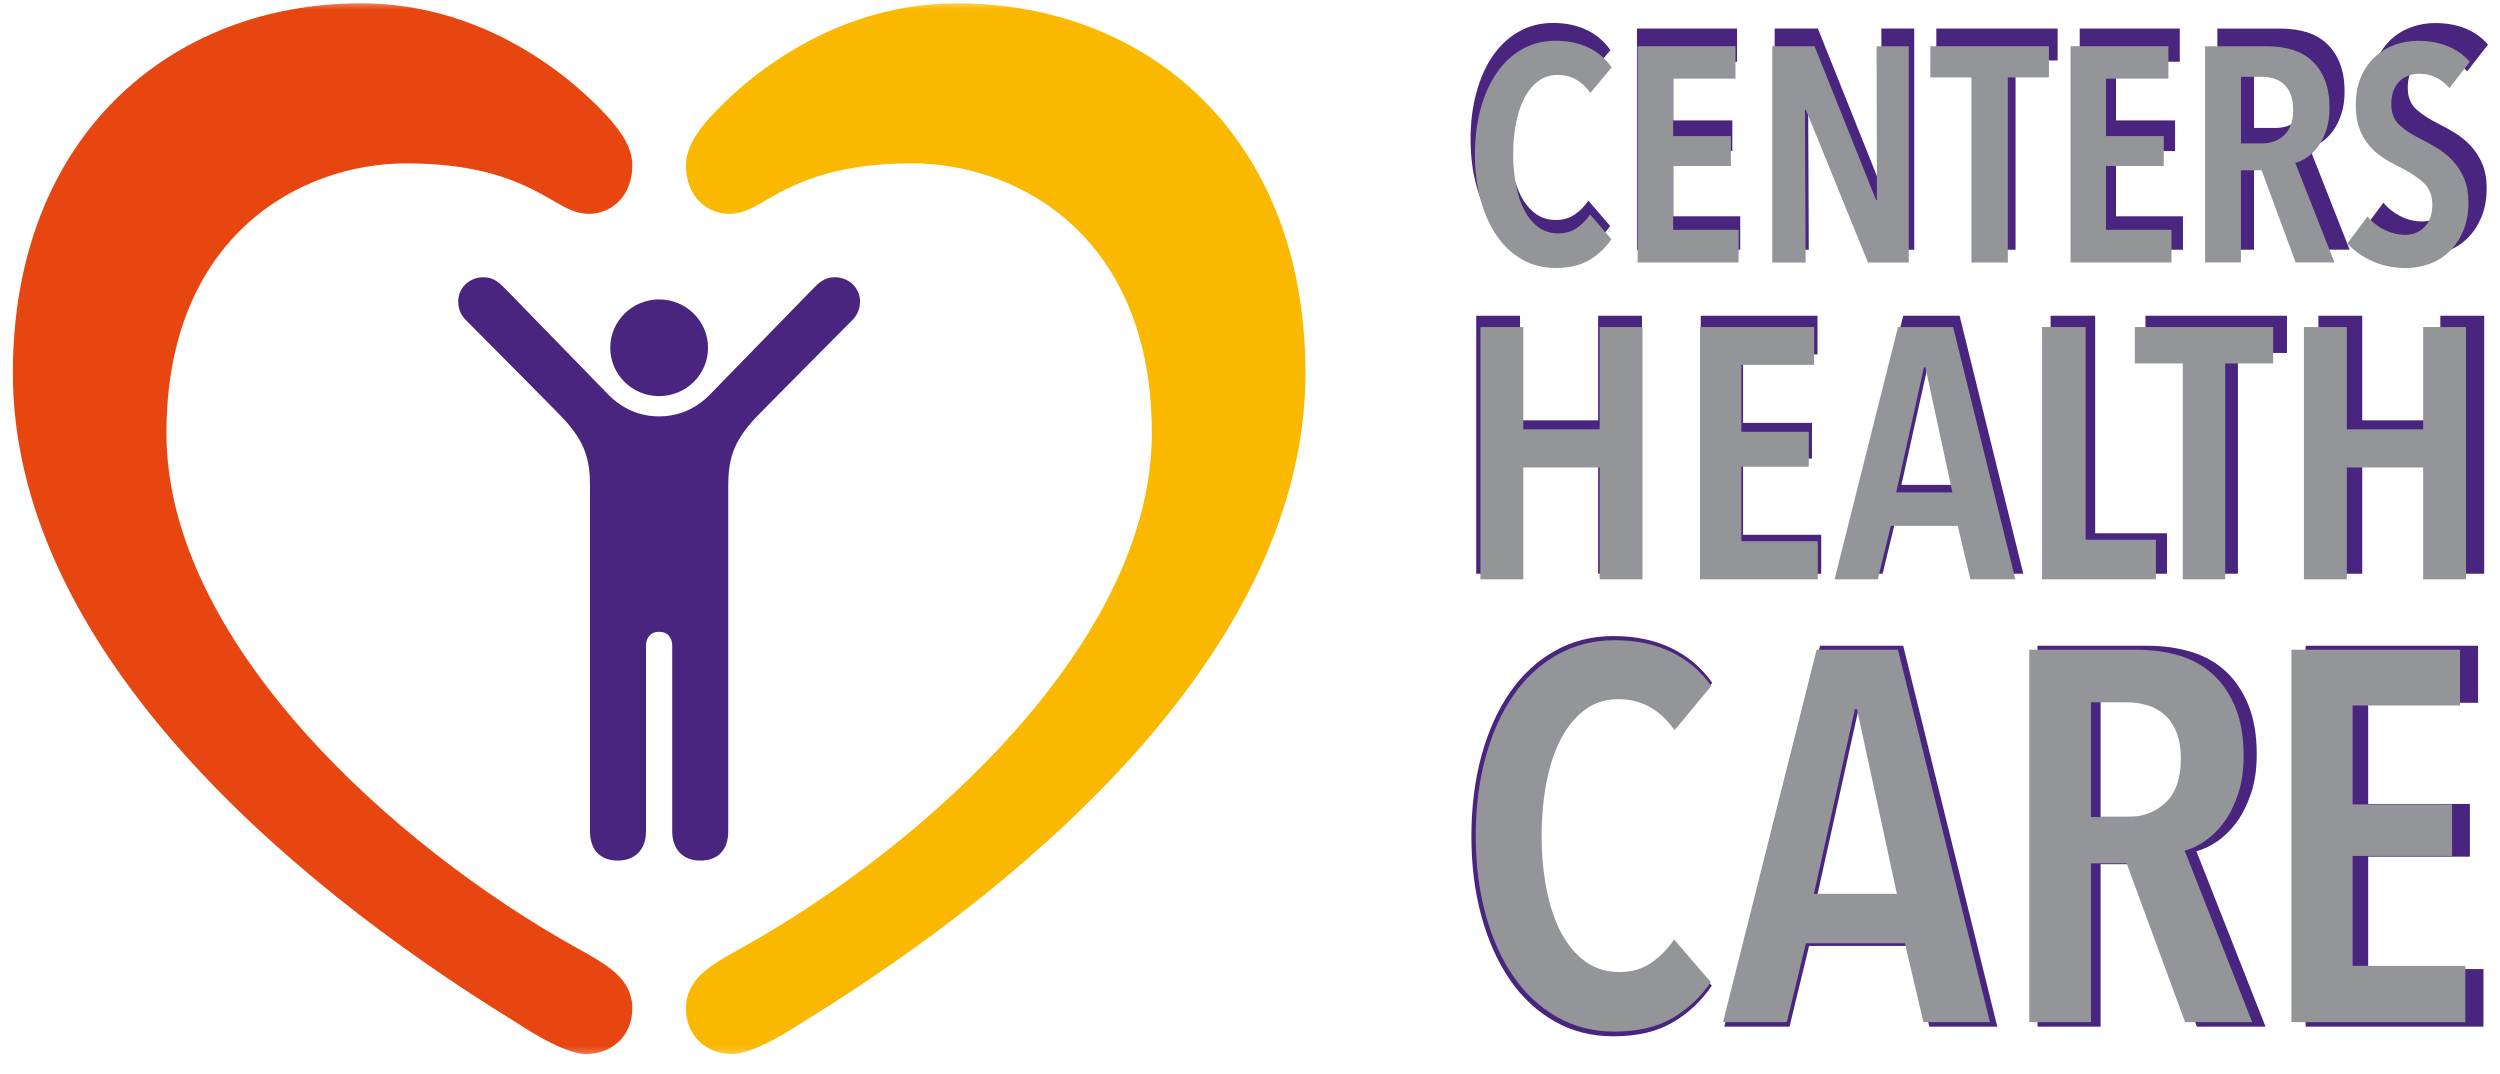
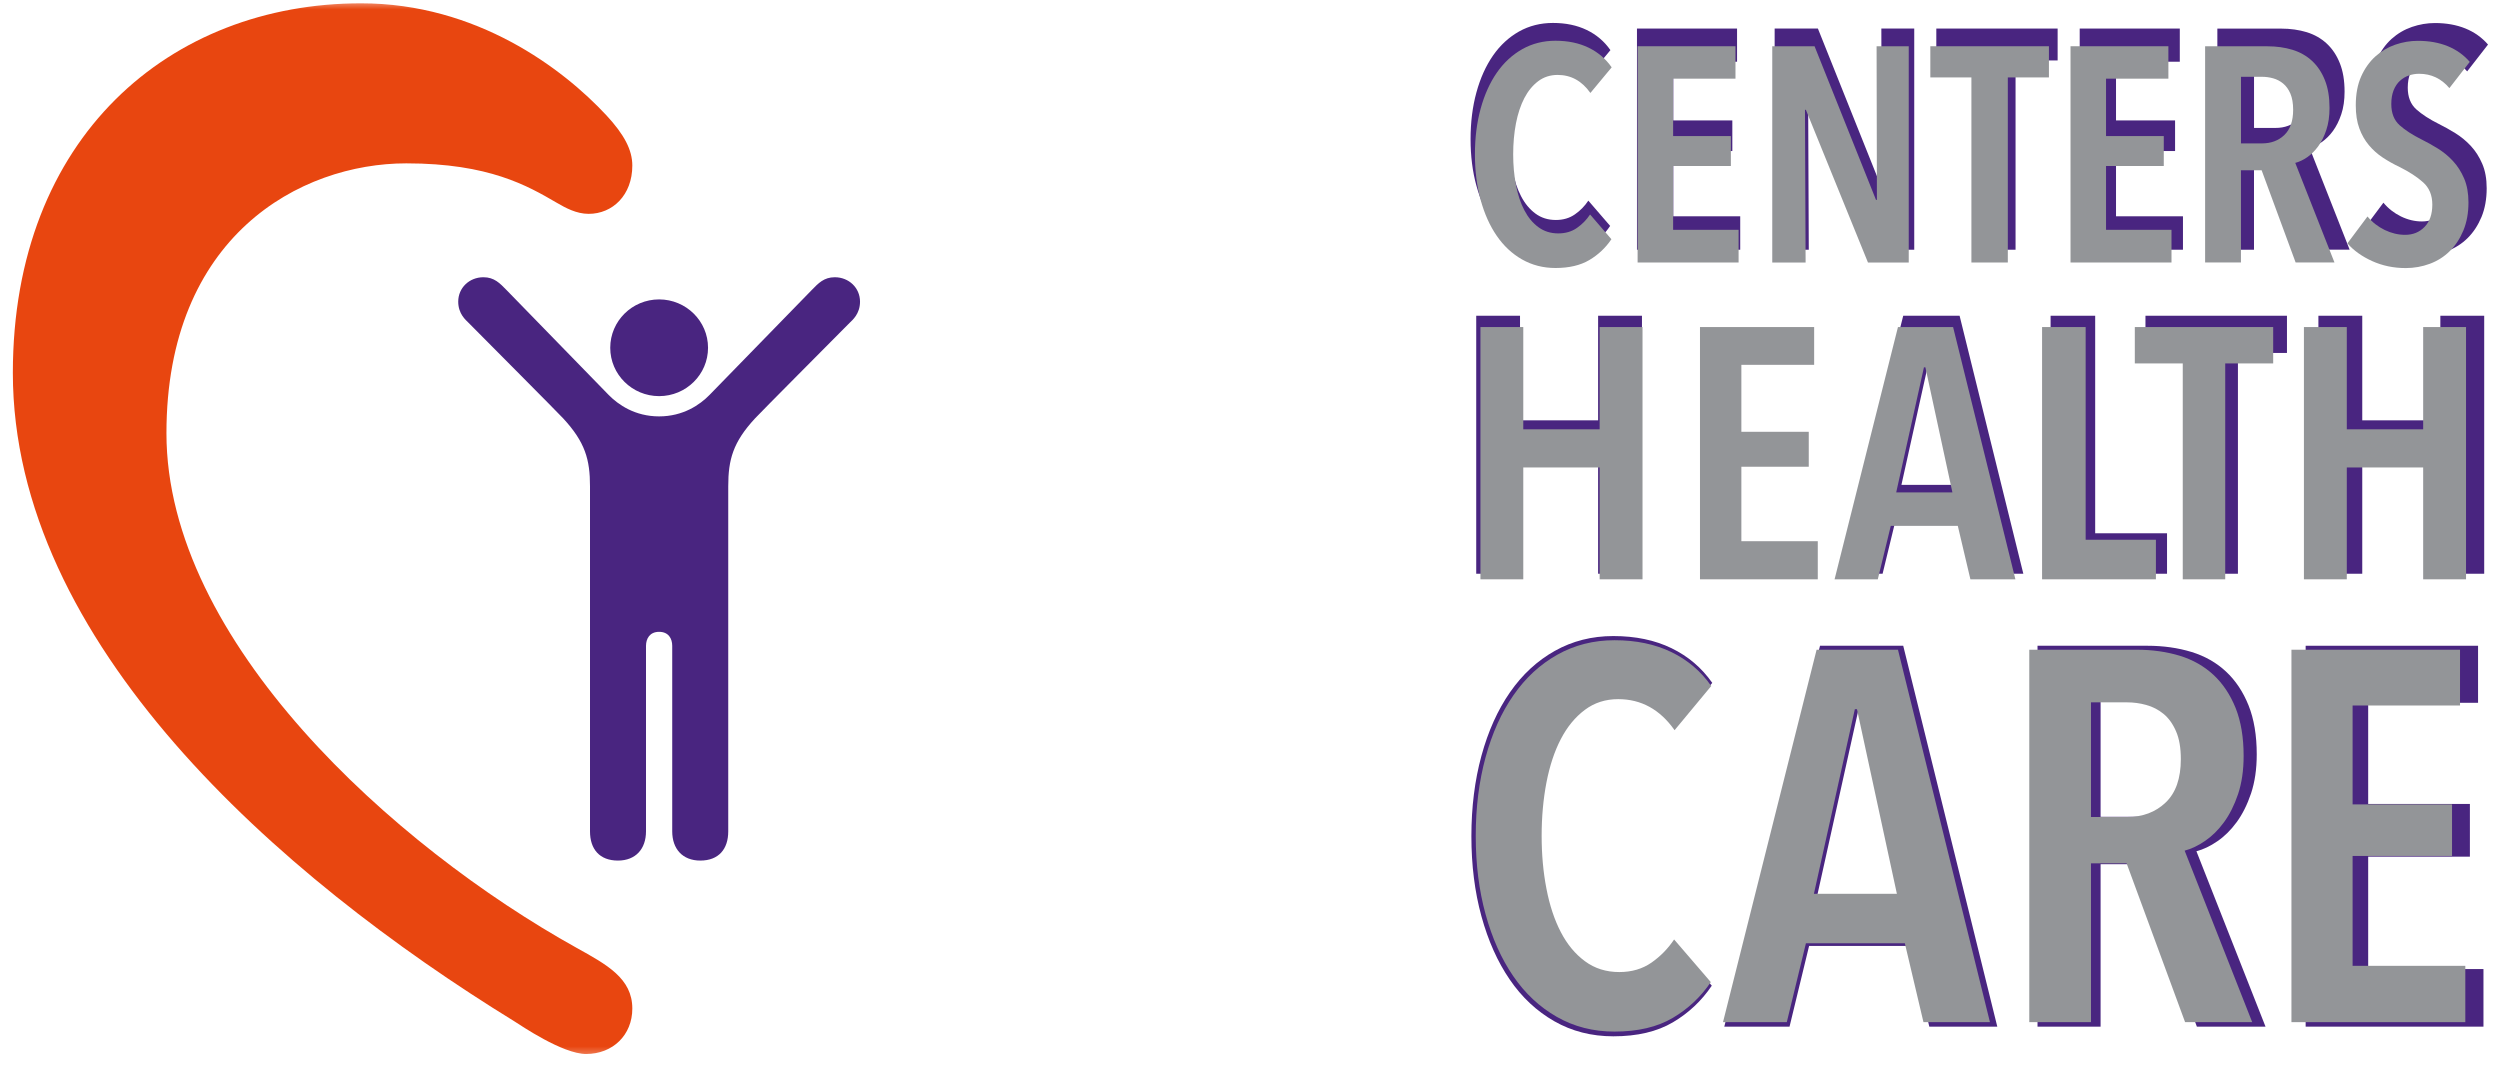
<svg xmlns="http://www.w3.org/2000/svg" width="135" height="58" viewBox="0 0 135 58" fill="none">
  <g id="Group 99">
    <g id="Group 169">
      <g id="Group">
        <g id="Clip path group">
          <mask id="mask0_199_10857" style="mask-type:luminance" maskUnits="userSpaceOnUse" x="0" y="0" width="135" height="58">
            <g id="SVGID_2_">
              <path id="Vector" d="M135 0H0V57.383H135V0Z" fill="white" />
            </g>
          </mask>
          <g mask="url(#mask0_199_10857)">
            <path id="Vector_2" d="M85.728 13.35C85.235 13.642 84.61 13.789 83.861 13.789C83.179 13.789 82.564 13.63 82.012 13.316C81.461 13.002 80.995 12.566 80.613 12.009C80.231 11.452 79.936 10.793 79.726 10.027C79.515 9.262 79.411 8.426 79.411 7.514C79.411 6.602 79.515 5.763 79.726 4.993C79.936 4.223 80.234 3.561 80.621 3.002C81.007 2.445 81.476 2.013 82.026 1.702C82.577 1.393 83.189 1.239 83.859 1.239C84.553 1.239 85.16 1.366 85.683 1.619C86.207 1.871 86.633 2.234 86.963 2.707L85.788 4.122C85.322 3.46 84.719 3.127 83.98 3.127C83.571 3.127 83.212 3.242 82.907 3.473C82.599 3.703 82.344 4.014 82.138 4.409C81.935 4.804 81.781 5.265 81.677 5.8C81.575 6.334 81.523 6.906 81.523 7.511C81.523 8.107 81.573 8.674 81.677 9.206C81.778 9.741 81.932 10.204 82.138 10.596C82.344 10.991 82.602 11.303 82.914 11.533C83.226 11.764 83.593 11.879 84.015 11.879C84.412 11.879 84.756 11.778 85.046 11.575C85.336 11.374 85.577 11.126 85.77 10.834L86.948 12.2C86.628 12.676 86.222 13.059 85.728 13.35Z" fill="#492580" />
          </g>
        </g>
      </g>
      <path id="Vector_3" d="M88.396 13.485V1.542H93.801V3.333H90.357V6.503H93.546V8.156H90.357V11.68H93.972V13.485H88.396Z" fill="#492580" />
      <path id="Vector_4" d="M101.117 13.485L97.689 5.052H97.639L97.674 13.485H95.831V1.542H98.167L101.561 10.027H101.611L101.593 1.542H103.369V13.485H101.117Z" fill="#492580" />
      <path id="Vector_5" d="M108.84 3.264V13.485H106.83V3.264H104.561V1.542H111.112V3.264H108.84Z" fill="#492580" />
      <path id="Vector_6" d="M112.304 13.485V1.542H117.709V3.333H114.265V6.503H117.454V8.156H114.265V11.68H117.88V13.485H112.304Z" fill="#492580" />
      <g id="Group_2">
        <g id="Clip path group_2">
          <mask id="mask1_199_10857" style="mask-type:luminance" maskUnits="userSpaceOnUse" x="0" y="0" width="135" height="58">
            <g id="SVGID_4_">
              <path id="Vector_7" d="M135 0H0V57.383H135V0Z" fill="white" />
            </g>
          </mask>
          <g mask="url(#mask1_199_10857)">
            <path id="Vector_8" d="M124.599 5.051C124.599 4.691 124.547 4.394 124.445 4.156C124.344 3.921 124.21 3.735 124.044 3.6C123.88 3.465 123.694 3.369 123.491 3.313C123.285 3.256 123.082 3.229 122.879 3.229H121.718V6.908H122.879C123.379 6.908 123.791 6.753 124.113 6.444C124.436 6.135 124.599 5.672 124.599 5.051ZM124.736 13.485L122.859 8.391H121.716V13.485H119.737V1.545H123.181C123.682 1.545 124.14 1.611 124.562 1.738C124.983 1.868 125.343 2.074 125.645 2.354C125.948 2.636 126.183 2.989 126.352 3.416C126.523 3.842 126.607 4.355 126.607 4.951C126.607 5.412 126.548 5.819 126.429 6.172C126.31 6.528 126.159 6.827 125.978 7.075C125.797 7.322 125.593 7.521 125.373 7.673C125.152 7.825 124.931 7.928 124.716 7.984L126.88 13.482H124.736V13.485Z" fill="#492580" />
          </g>
        </g>
        <g id="Clip path group_3">
          <mask id="mask2_199_10857" style="mask-type:luminance" maskUnits="userSpaceOnUse" x="0" y="0" width="135" height="58">
            <g id="SVGID_4__2">
              <path id="Vector_9" d="M135 0H0V57.383H135V0Z" fill="white" />
            </g>
          </mask>
          <g mask="url(#mask2_199_10857)">
            <path id="Vector_10" d="M133.227 3.855C132.783 3.328 132.226 3.063 131.556 3.063C131.363 3.063 131.177 3.093 130.993 3.156C130.812 3.218 130.646 3.316 130.498 3.451C130.351 3.586 130.232 3.76 130.148 3.973C130.064 4.186 130.019 4.439 130.019 4.733C130.019 5.238 130.173 5.631 130.48 5.905C130.788 6.18 131.192 6.442 131.69 6.69C131.985 6.837 132.288 7.004 132.595 7.195C132.902 7.387 133.18 7.617 133.431 7.887C133.681 8.157 133.884 8.478 134.043 8.848C134.202 9.218 134.281 9.66 134.281 10.165C134.281 10.749 134.187 11.266 134.001 11.717C133.812 12.168 133.564 12.546 133.25 12.858C132.937 13.167 132.57 13.4 132.149 13.556C131.727 13.713 131.283 13.794 130.817 13.794C130.145 13.794 129.528 13.664 128.96 13.407C128.393 13.149 127.936 12.821 127.597 12.428L128.705 10.945C128.965 11.261 129.283 11.506 129.652 11.688C130.021 11.867 130.398 11.958 130.785 11.958C131.217 11.958 131.574 11.813 131.859 11.519C132.144 11.227 132.285 10.815 132.285 10.288C132.285 9.77 132.114 9.358 131.774 9.057C131.432 8.753 131.001 8.473 130.478 8.213C130.148 8.056 129.838 7.882 129.548 7.691C129.258 7.499 129.002 7.271 128.782 7.006C128.559 6.742 128.383 6.433 128.254 6.08C128.122 5.724 128.058 5.3 128.058 4.804C128.058 4.186 128.157 3.654 128.355 3.21C128.554 2.767 128.817 2.399 129.141 2.104C129.466 1.813 129.831 1.597 130.242 1.455C130.651 1.315 131.065 1.244 131.487 1.244C132.102 1.244 132.65 1.342 133.133 1.538C133.617 1.734 134.023 2.026 134.353 2.406L133.227 3.855Z" fill="#492580" />
          </g>
        </g>
      </g>
      <path id="Vector_11" d="M86.298 30.982V24.805H82.081V30.982H79.716V17.05H82.081V22.698H86.298V17.05H88.666V30.982H86.298Z" fill="#492580" />
-       <path id="Vector_12" d="M91.84 30.982V17.05H98.145V19.137H94.126V22.835H97.847V24.765H94.126V28.878H98.346V30.982H91.84Z" fill="#492580" />
      <path id="Vector_13" d="M104.288 19.275H104.209L102.677 26.183H105.781L104.288 19.275ZM106.775 30.982L106.079 28.029H102.377L101.66 30.982H99.273L102.774 17.05H105.818L109.26 30.982H106.775Z" fill="#492580" />
      <path id="Vector_14" d="M110.732 30.982V17.05H113.14V28.797H117.02V30.982H110.732Z" fill="#492580" />
      <path id="Vector_15" d="M120.848 19.059V30.982H118.502V19.059H115.855V17.05H123.496V19.059H120.848Z" fill="#492580" />
      <path id="Vector_16" d="M131.779 30.982V24.805H127.562V30.982H125.194V17.05H127.562V22.698H131.779V17.05H134.147V30.982H131.779Z" fill="#492580" />
      <g id="Group_3">
        <g id="Clip path group_4">
          <mask id="mask3_199_10857" style="mask-type:luminance" maskUnits="userSpaceOnUse" x="0" y="0" width="135" height="58">
            <g id="SVGID_6_">
              <path id="Vector_17" d="M135 0H0V57.383H135V0Z" fill="white" />
            </g>
          </mask>
          <g mask="url(#mask3_199_10857)">
            <path id="Vector_18" d="M90.335 55.206C89.482 55.709 88.411 55.961 87.119 55.961C85.944 55.961 84.883 55.689 83.933 55.147C82.984 54.605 82.18 53.855 81.526 52.896C80.869 51.937 80.36 50.799 79.998 49.482C79.636 48.166 79.455 46.724 79.455 45.154C79.455 43.587 79.636 42.138 79.998 40.811C80.36 39.484 80.874 38.342 81.54 37.383C82.205 36.424 83.013 35.678 83.963 35.146C84.912 34.614 85.964 34.347 87.119 34.347C88.314 34.347 89.36 34.565 90.26 35.002C91.16 35.438 91.894 36.063 92.462 36.875L90.436 39.315C89.633 38.172 88.597 37.601 87.325 37.601C86.618 37.601 86.003 37.8 85.475 38.197C84.947 38.594 84.506 39.131 84.154 39.808C83.802 40.487 83.539 41.284 83.36 42.204C83.184 43.124 83.095 44.107 83.095 45.152C83.095 46.179 83.182 47.15 83.36 48.07C83.536 48.989 83.802 49.789 84.154 50.466C84.506 51.145 84.952 51.682 85.49 52.077C86.028 52.474 86.66 52.673 87.384 52.673C88.071 52.673 88.661 52.499 89.162 52.15C89.66 51.802 90.077 51.376 90.412 50.873L92.437 53.227C91.887 54.044 91.188 54.703 90.335 55.206Z" fill="#492580" />
          </g>
        </g>
      </g>
      <path id="Vector_19" d="M100.51 38.155H100.393L98.132 48.352H102.714L100.51 38.155ZM104.182 55.439L103.153 51.081H97.691L96.635 55.439H93.112L98.281 34.871H102.774L107.854 55.439H104.182Z" fill="#492580" />
      <g id="Group_4">
        <g id="Clip path group_5">
          <mask id="mask4_199_10857" style="mask-type:luminance" maskUnits="userSpaceOnUse" x="0" y="0" width="135" height="58">
            <g id="SVGID_8_">
              <path id="Vector_20" d="M135 0H0V57.383H135V0Z" fill="white" />
            </g>
          </mask>
          <g mask="url(#mask4_199_10857)">
            <path id="Vector_21" d="M118.396 40.914C118.396 40.293 118.309 39.781 118.131 39.374C117.955 38.967 117.724 38.648 117.441 38.415C117.156 38.182 116.839 38.018 116.487 37.922C116.135 37.824 115.783 37.777 115.428 37.777H113.432V44.109H115.428C116.291 44.109 117 43.842 117.558 43.31C118.118 42.778 118.396 41.978 118.396 40.914ZM118.631 55.439L115.401 46.667H113.432V55.439H110.026V34.871H115.959C116.822 34.871 117.612 34.984 118.339 35.205C119.063 35.428 119.685 35.781 120.203 36.264C120.722 36.747 121.128 37.358 121.423 38.094C121.716 38.829 121.864 39.71 121.864 40.737C121.864 41.532 121.76 42.233 121.557 42.844C121.351 43.454 121.091 43.972 120.779 44.398C120.466 44.825 120.119 45.168 119.737 45.428C119.355 45.691 118.979 45.87 118.607 45.968L122.338 55.439H118.631Z" fill="#492580" />
          </g>
        </g>
      </g>
      <path id="Vector_22" d="M124.505 55.439V34.871H133.815V37.951H127.882V43.413H133.374V46.26H127.882V52.329H134.107V55.439H124.505Z" fill="#492580" />
      <g id="Group_5">
        <g id="Clip path group_6">
          <mask id="mask5_199_10857" style="mask-type:luminance" maskUnits="userSpaceOnUse" x="0" y="0" width="135" height="58">
            <g id="SVGID_10_">
              <path id="Vector_23" d="M135 0H0V57.383H135V0Z" fill="white" />
            </g>
          </mask>
          <g mask="url(#mask5_199_10857)">
            <path id="Vector_24" d="M35.593 34.119C36.104 34.119 36.3 34.489 36.3 34.874V44.894C36.3 45.833 36.85 46.471 37.815 46.471C38.809 46.471 39.325 45.853 39.325 44.894V26.262C39.325 24.82 39.58 23.883 40.77 22.595C41.107 22.232 44.839 18.485 45.885 17.428C46.024 17.289 46.441 16.957 46.441 16.288C46.441 15.545 45.84 14.971 45.079 14.971C44.494 14.971 44.194 15.292 43.83 15.665C42.741 16.783 38.631 21.006 38.316 21.325C37.797 21.857 36.89 22.485 35.591 22.485C34.294 22.485 33.387 21.857 32.866 21.325C32.554 21.004 28.443 16.781 27.355 15.665C26.99 15.292 26.69 14.971 26.105 14.971C25.341 14.971 24.744 15.545 24.744 16.288C24.744 16.957 25.16 17.286 25.299 17.428C26.346 18.485 30.077 22.232 30.414 22.595C31.604 23.883 31.86 24.82 31.86 26.262V44.894C31.86 45.853 32.375 46.471 33.369 46.471C34.334 46.471 34.884 45.833 34.884 44.894V34.871C34.887 34.489 35.083 34.119 35.593 34.119ZM38.234 18.78C38.234 20.221 37.051 21.391 35.593 21.391C34.136 21.391 32.953 20.221 32.953 18.78C32.953 17.338 34.136 16.168 35.593 16.168C37.051 16.17 38.234 17.338 38.234 18.78Z" fill="#492580" />
          </g>
        </g>
        <g id="Clip path group_7">
          <mask id="mask6_199_10857" style="mask-type:luminance" maskUnits="userSpaceOnUse" x="0" y="0" width="135" height="58">
            <g id="SVGID_10__2">
              <path id="Vector_25" d="M135 0H0V57.383H135V0Z" fill="white" />
            </g>
          </mask>
          <g mask="url(#mask6_199_10857)">
-             <path id="Vector_26" d="M39.535 56.915C38.093 56.915 37.041 55.89 37.041 54.463C37.041 52.832 38.415 52.092 40.054 51.182C49.926 45.696 62.199 34.627 62.199 23.398C62.199 12.747 54.977 8.821 49.245 8.821C44.774 8.821 42.687 10.038 41.13 10.945C40.646 11.227 40.061 11.548 39.399 11.548C38.107 11.548 37.041 10.54 37.041 8.939C37.041 8.098 37.478 7.267 38.437 6.232C40.793 3.696 45.446 0.179 51.684 0.179C61.988 0.179 70.493 7.392 70.493 20.141C70.493 34.703 56.192 47.295 43.408 55.159C43.078 55.358 40.812 56.915 39.535 56.915Z" fill="#FBB800" />
-           </g>
+             </g>
        </g>
        <g id="Clip path group_8">
          <mask id="mask7_199_10857" style="mask-type:luminance" maskUnits="userSpaceOnUse" x="0" y="0" width="135" height="58">
            <g id="SVGID_10__3">
              <path id="Vector_27" d="M135 0H0V57.383H135V0Z" fill="white" />
            </g>
          </mask>
          <g mask="url(#mask7_199_10857)">
            <path id="Vector_28" d="M31.651 56.915C33.094 56.915 34.145 55.89 34.145 54.463C34.145 52.832 32.772 52.092 31.133 51.182C21.263 45.696 8.988 34.627 8.988 23.398C8.988 12.747 16.21 8.821 21.942 8.821C26.412 8.821 28.5 10.038 30.057 10.945C30.541 11.227 31.126 11.548 31.788 11.548C33.079 11.548 34.145 10.54 34.145 8.939C34.145 8.098 33.709 7.267 32.75 6.232C30.394 3.696 25.741 0.179 19.503 0.179C9.198 0.175 0.694 7.384 0.694 20.136C0.694 34.698 14.995 47.29 27.779 55.154C28.106 55.358 30.372 56.915 31.651 56.915Z" fill="#E84610" />
          </g>
        </g>
      </g>
    </g>
    <g id="Group_6">
      <g id="Clip path group_9">
        <mask id="mask8_199_10857" style="mask-type:luminance" maskUnits="userSpaceOnUse" x="2" y="0" width="132" height="58">
          <g id="SVGID_2__2">
            <path id="Vector_29" d="M134 0.989H2V57.097H134V0.989Z" fill="white" />
          </g>
        </mask>
        <g mask="url(#mask8_199_10857)">
          <path id="Vector_30" d="M85.823 14.043C85.341 14.328 84.73 14.472 83.998 14.472C83.331 14.472 82.73 14.316 82.189 14.009C81.651 13.702 81.195 13.275 80.822 12.731C80.448 12.187 80.16 11.542 79.954 10.794C79.748 10.046 79.646 9.228 79.646 8.336C79.646 7.444 79.748 6.624 79.954 5.871C80.16 5.118 80.451 4.471 80.829 3.924C81.207 3.38 81.665 2.958 82.204 2.653C82.742 2.351 83.341 2.2 83.995 2.2C84.674 2.2 85.268 2.325 85.779 2.572C86.291 2.819 86.708 3.173 87.03 3.636L85.881 5.02C85.425 4.372 84.836 4.046 84.114 4.046C83.714 4.046 83.362 4.159 83.064 4.384C82.764 4.61 82.514 4.914 82.313 5.3C82.114 5.686 81.964 6.137 81.862 6.66C81.762 7.183 81.712 7.741 81.712 8.333C81.712 8.916 81.76 9.47 81.862 9.99C81.961 10.513 82.112 10.966 82.313 11.35C82.514 11.736 82.766 12.04 83.072 12.266C83.377 12.491 83.736 12.604 84.148 12.604C84.536 12.604 84.873 12.506 85.156 12.307C85.44 12.11 85.675 11.868 85.864 11.582L87.016 12.918C86.703 13.383 86.305 13.757 85.823 14.043Z" fill="#939598" />
        </g>
      </g>
    </g>
    <path id="Vector_31" d="M88.431 14.175V2.497H93.716V4.248H90.349V7.348H93.467V8.964H90.349V12.41H93.884V14.175H88.431Z" fill="#939598" />
    <path id="Vector_32" d="M100.87 14.175L97.518 5.929H97.469L97.503 14.175H95.702V2.497H97.986L101.304 10.794H101.353L101.336 2.497H103.072V14.175H100.87Z" fill="#939598" />
    <path id="Vector_33" d="M108.422 4.181V14.175H106.456V4.181H104.238V2.497H110.642V4.181H108.422Z" fill="#939598" />
    <path id="Vector_34" d="M111.808 14.175V2.497H117.093V4.248H113.726V7.348H116.844V8.964H113.726V12.41H117.261V14.175H111.808Z" fill="#939598" />
    <g id="Group_7">
      <g id="Clip path group_10">
        <mask id="mask9_199_10857" style="mask-type:luminance" maskUnits="userSpaceOnUse" x="2" y="0" width="132" height="58">
          <g id="SVGID_4__3">
            <path id="Vector_35" d="M134 0.989H2V57.097H134V0.989Z" fill="white" />
          </g>
        </mask>
        <g mask="url(#mask9_199_10857)">
          <path id="Vector_36" d="M123.83 5.928C123.83 5.576 123.779 5.286 123.68 5.053C123.581 4.823 123.45 4.641 123.287 4.509C123.127 4.377 122.945 4.283 122.747 4.228C122.545 4.173 122.347 4.147 122.148 4.147H121.013V7.743H122.148C122.638 7.743 123.04 7.592 123.355 7.29C123.67 6.988 123.83 6.535 123.83 5.928ZM123.964 14.174L122.128 9.194H121.011V14.174H119.076V2.5H122.444C122.933 2.5 123.382 2.564 123.794 2.689C124.206 2.816 124.558 3.017 124.853 3.291C125.149 3.567 125.379 3.912 125.544 4.329C125.712 4.746 125.794 5.247 125.794 5.83C125.794 6.281 125.736 6.679 125.619 7.024C125.503 7.372 125.355 7.664 125.178 7.907C125.001 8.149 124.802 8.343 124.587 8.492C124.371 8.64 124.155 8.741 123.944 8.796L126.061 14.172H123.964V14.174Z" fill="#939598" />
        </g>
      </g>
      <g id="Clip path group_11">
        <mask id="mask10_199_10857" style="mask-type:luminance" maskUnits="userSpaceOnUse" x="2" y="0" width="132" height="58">
          <g id="SVGID_4__4">
            <path id="Vector_37" d="M134 0.989H2V57.097H134V0.989Z" fill="white" />
          </g>
        </mask>
        <g mask="url(#mask10_199_10857)">
          <path id="Vector_38" d="M132.267 4.758C131.833 4.243 131.287 3.984 130.633 3.984C130.444 3.984 130.262 4.013 130.082 4.075C129.905 4.135 129.743 4.231 129.598 4.363C129.455 4.494 129.338 4.665 129.256 4.873C129.173 5.082 129.13 5.329 129.13 5.617C129.13 6.111 129.28 6.494 129.581 6.763C129.881 7.031 130.276 7.288 130.764 7.53C131.052 7.674 131.348 7.837 131.648 8.024C131.949 8.211 132.221 8.436 132.465 8.7C132.71 8.964 132.909 9.278 133.064 9.64C133.219 10.002 133.297 10.434 133.297 10.928C133.297 11.498 133.205 12.004 133.023 12.445C132.839 12.887 132.596 13.256 132.288 13.56C131.983 13.863 131.624 14.09 131.212 14.244C130.8 14.397 130.366 14.476 129.91 14.476C129.253 14.476 128.65 14.349 128.095 14.098C127.539 13.846 127.093 13.524 126.761 13.141L127.845 11.69C128.099 11.999 128.41 12.239 128.771 12.417C129.132 12.592 129.501 12.681 129.879 12.681C130.301 12.681 130.65 12.539 130.929 12.251C131.207 11.966 131.345 11.563 131.345 11.048C131.345 10.542 131.178 10.139 130.846 9.844C130.512 9.547 130.09 9.273 129.578 9.019C129.256 8.866 128.953 8.695 128.669 8.508C128.385 8.321 128.136 8.098 127.92 7.839C127.702 7.58 127.53 7.278 127.404 6.933C127.275 6.585 127.212 6.171 127.212 5.686C127.212 5.082 127.309 4.562 127.503 4.128C127.697 3.694 127.954 3.334 128.272 3.046C128.589 2.761 128.945 2.55 129.348 2.411C129.748 2.274 130.153 2.205 130.565 2.205C131.166 2.205 131.702 2.3 132.175 2.492C132.647 2.684 133.045 2.969 133.367 3.341L132.267 4.758Z" fill="#939598" />
        </g>
      </g>
    </g>
    <path id="Vector_39" d="M86.381 31.283V25.243H82.257V31.283H79.944V17.661H82.257V23.183H86.381V17.661H88.696V31.283H86.381Z" fill="#939598" />
    <path id="Vector_40" d="M91.799 31.283V17.661H97.964V19.701H94.034V23.317H97.673V25.204H94.034V29.225H98.16V31.283H91.799Z" fill="#939598" />
    <path id="Vector_41" d="M103.971 19.836H103.893L102.395 26.59H105.43L103.971 19.836ZM106.402 31.283L105.721 28.396H102.102L101.401 31.283H99.067L102.49 17.661H105.467L108.832 31.283H106.402Z" fill="#939598" />
    <path id="Vector_42" d="M110.272 31.283V17.661H112.625V29.146H116.419V31.283H110.272Z" fill="#939598" />
    <path id="Vector_43" d="M120.162 19.625V31.283H117.869V19.625H115.28V17.661H122.752V19.625H120.162Z" fill="#939598" />
    <path id="Vector_44" d="M130.851 31.283V25.243H126.727V31.283H124.412V17.661H126.727V23.183H130.851V17.661H133.166V31.283H130.851Z" fill="#939598" />
    <g id="Group_8">
      <g id="Clip path group_12">
        <mask id="mask11_199_10857" style="mask-type:luminance" maskUnits="userSpaceOnUse" x="2" y="0" width="132" height="58">
          <g id="SVGID_6__2">
            <path id="Vector_45" d="M134 0.989H2V57.097H134V0.989Z" fill="white" />
          </g>
        </mask>
        <g mask="url(#mask11_199_10857)">
          <path id="Vector_46" d="M90.327 54.968C89.493 55.459 88.446 55.706 87.183 55.706C86.034 55.706 84.996 55.44 84.068 54.91C83.139 54.38 82.354 53.647 81.714 52.709C81.072 51.772 80.575 50.659 80.221 49.371C79.867 48.084 79.69 46.674 79.69 45.139C79.69 43.607 79.867 42.19 80.221 40.893C80.575 39.596 81.076 38.478 81.728 37.541C82.378 36.603 83.168 35.874 84.097 35.354C85.025 34.834 86.053 34.572 87.183 34.572C88.352 34.572 89.374 34.786 90.254 35.212C91.135 35.639 91.852 36.251 92.407 37.044L90.427 39.43C89.641 38.313 88.628 37.754 87.384 37.754C86.693 37.754 86.092 37.948 85.576 38.337C85.059 38.725 84.628 39.25 84.284 39.912C83.939 40.576 83.682 41.356 83.508 42.255C83.336 43.154 83.249 44.115 83.249 45.137C83.249 46.142 83.333 47.091 83.508 47.99C83.68 48.889 83.939 49.671 84.284 50.333C84.628 50.997 85.064 51.522 85.59 51.908C86.116 52.297 86.734 52.491 87.442 52.491C88.114 52.491 88.691 52.321 89.181 51.98C89.668 51.64 90.075 51.222 90.402 50.731L92.383 53.033C91.845 53.831 91.161 54.476 90.327 54.968Z" fill="#939598" />
        </g>
      </g>
    </g>
    <path id="Vector_47" d="M100.276 38.296H100.162L97.951 48.266H102.432L100.276 38.296ZM103.867 55.196L102.861 50.935H97.52L96.487 55.196H93.042L98.097 35.085H102.49L107.457 55.196H103.867Z" fill="#939598" />
    <g id="Group_9">
      <g id="Clip path group_13">
        <mask id="mask12_199_10857" style="mask-type:luminance" maskUnits="userSpaceOnUse" x="2" y="0" width="132" height="58">
          <g id="SVGID_8__2">
            <path id="Vector_48" d="M134 0.989H2V57.097H134V0.989Z" fill="white" />
          </g>
        </mask>
        <g mask="url(#mask12_199_10857)">
          <path id="Vector_49" d="M117.765 40.994C117.765 40.387 117.68 39.886 117.505 39.488C117.333 39.09 117.108 38.778 116.832 38.55C116.553 38.322 116.242 38.162 115.898 38.068C115.554 37.972 115.21 37.927 114.863 37.927H112.912V44.118H114.863C115.707 44.118 116.4 43.856 116.945 43.336C117.493 42.816 117.765 42.034 117.765 40.994ZM117.995 55.196L114.836 46.619H112.912V55.196H109.581V35.085H115.382C116.225 35.085 116.999 35.196 117.709 35.411C118.417 35.63 119.025 35.975 119.532 36.447C120.039 36.92 120.436 37.517 120.725 38.236C121.011 38.956 121.156 39.816 121.156 40.821C121.156 41.598 121.055 42.284 120.856 42.881C120.655 43.478 120.4 43.984 120.095 44.401C119.789 44.818 119.45 45.154 119.076 45.408C118.703 45.664 118.335 45.84 117.971 45.935L121.619 55.196H117.995Z" fill="#939598" />
        </g>
      </g>
    </g>
    <path id="Vector_50" d="M123.738 55.196V35.085H132.841V38.097H127.04V43.437H132.41V46.221H127.04V52.155H133.127V55.196H123.738Z" fill="#939598" />
  </g>
</svg>